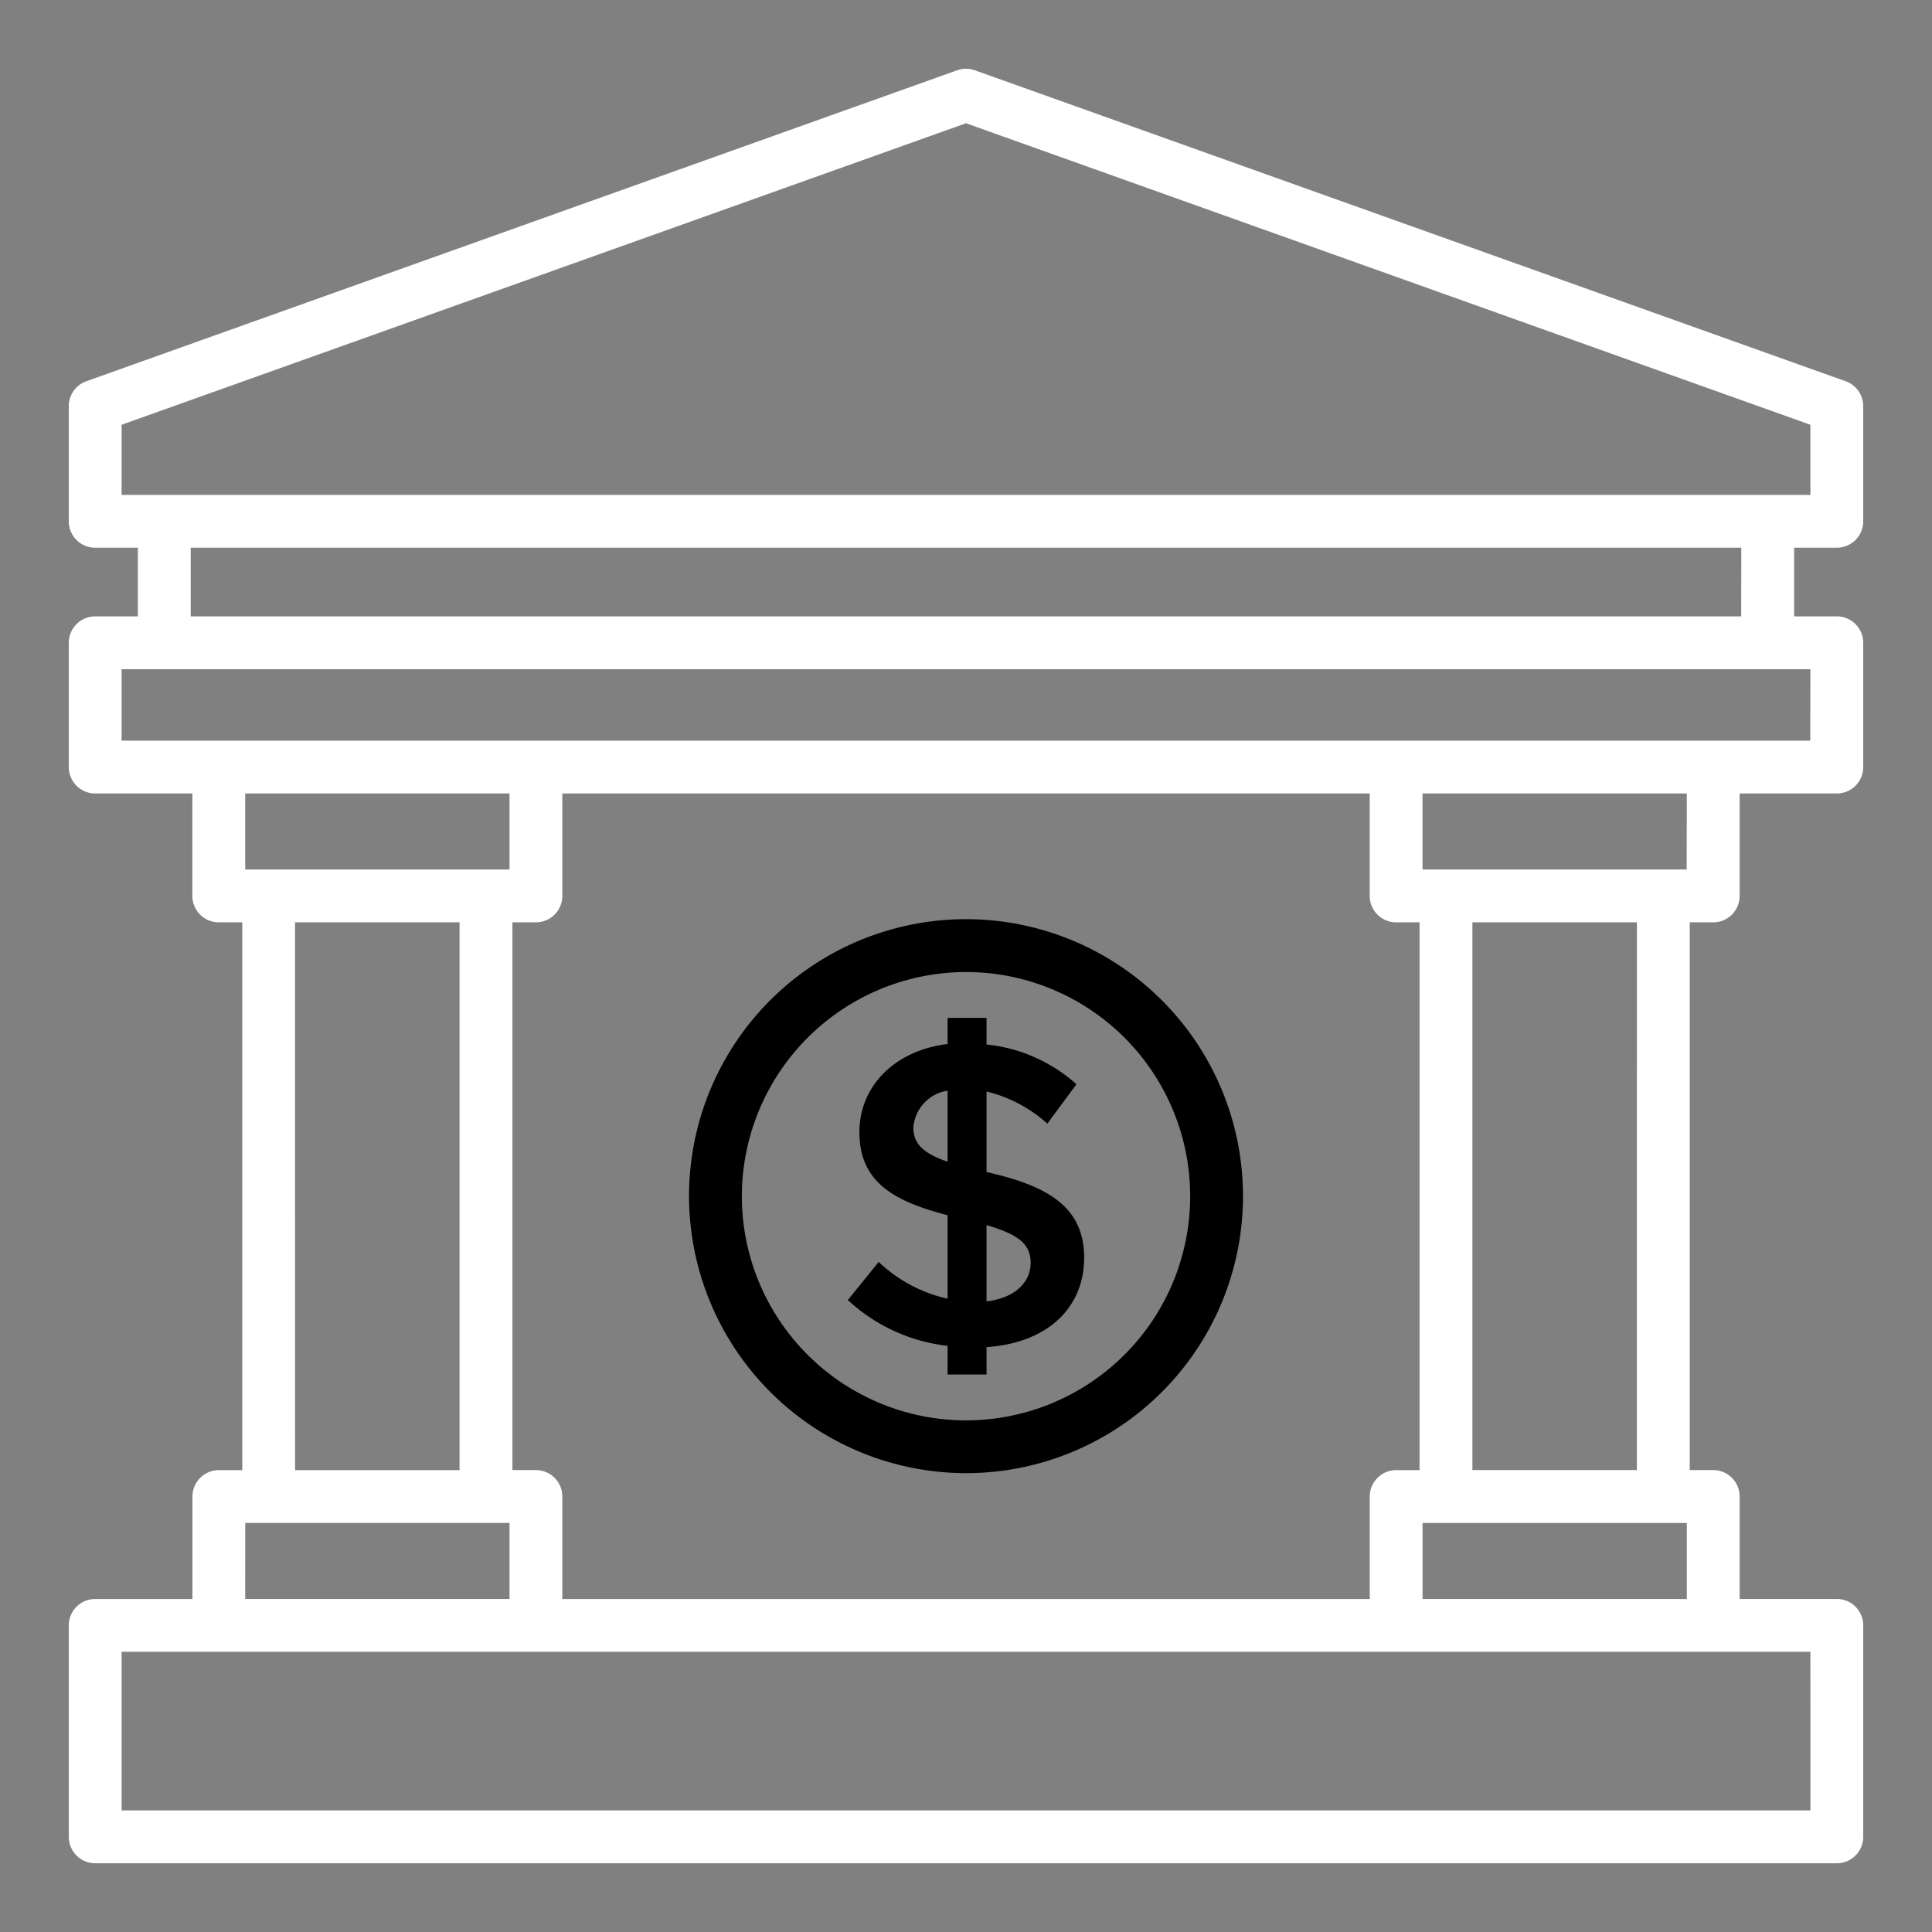
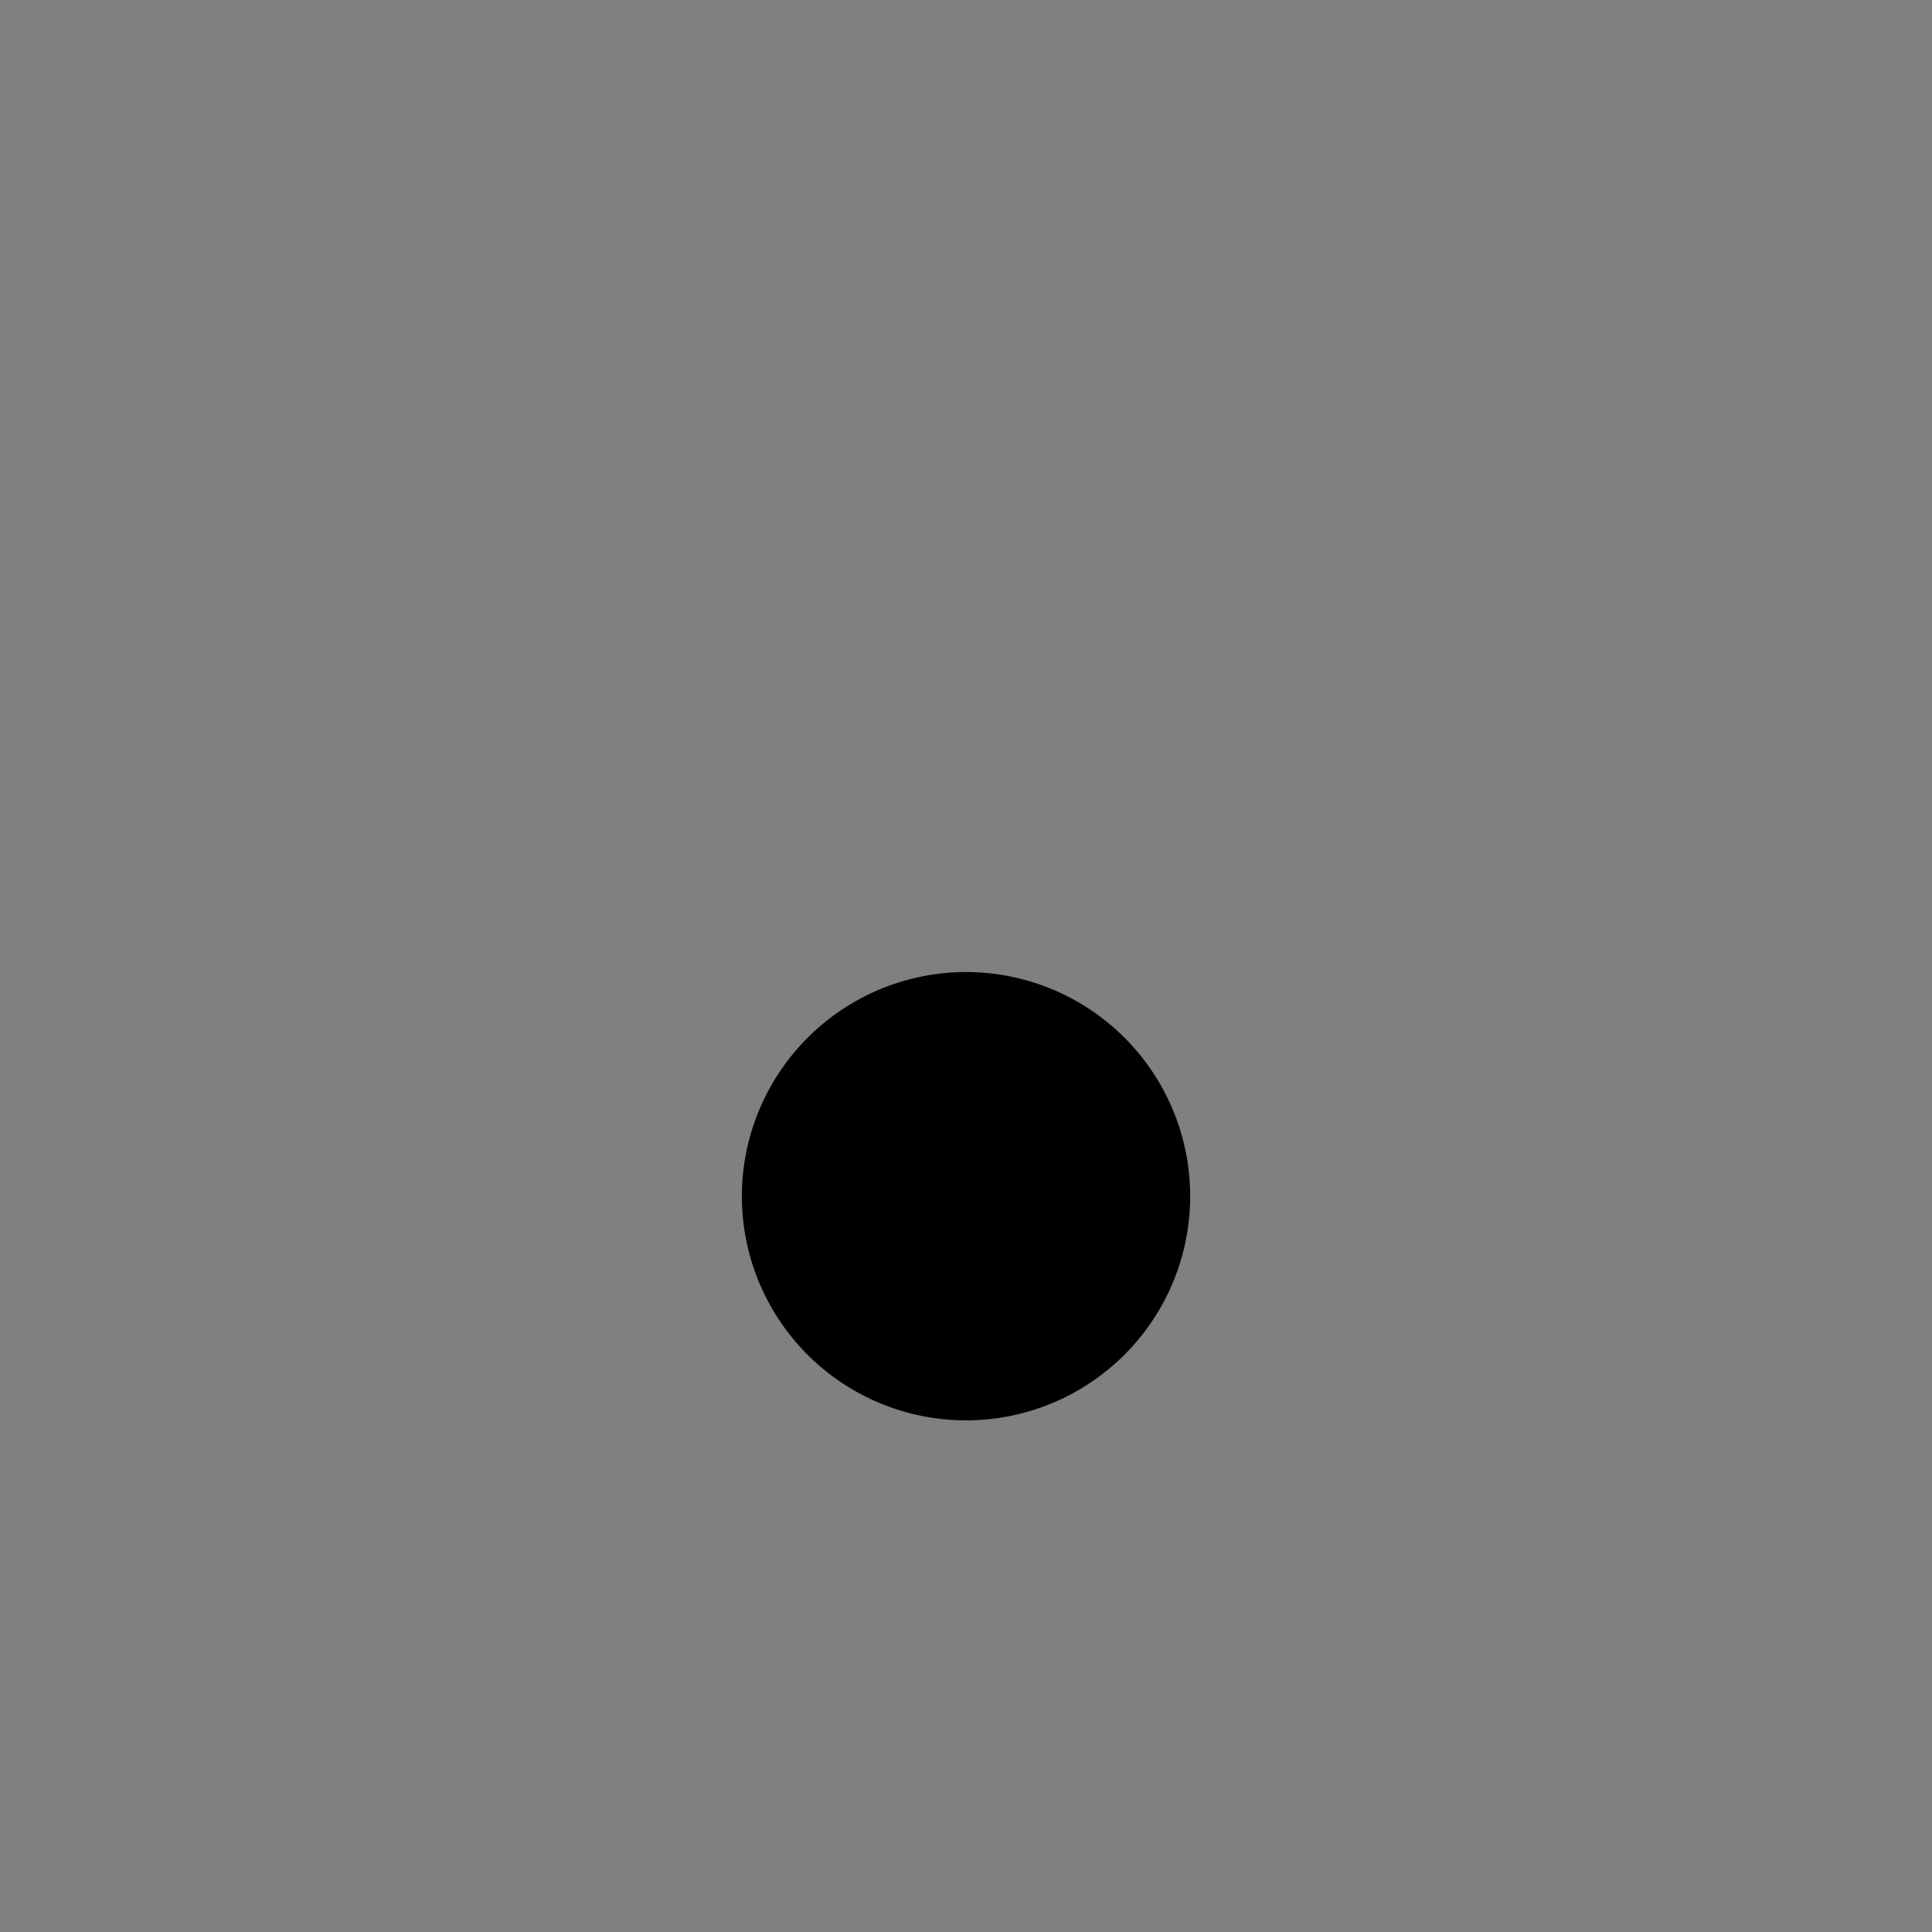
<svg xmlns="http://www.w3.org/2000/svg" width="512" height="512" viewBox="0 0 128 128">
  <rect x="0" y="0" width="128" height="128" fill="#808080" stroke="none" />
  <g>
-     <path d="M58.214,83.606l-2.043,2.525a11.629,11.629,0,0,0,6.609,3.035v1.9h2.581V89.251c4.114-.284,6.468-2.666,6.468-5.929,0-3.46-2.581-4.793-6.468-5.673V72.316a9.277,9.277,0,0,1,4.029,2.128l1.928-2.61A10.555,10.555,0,0,0,65.361,69.2V67.438H62.78v1.73c-3.489.425-5.843,2.78-5.843,5.843,0,3.347,2.354,4.595,5.843,5.5v5.531A9.693,9.693,0,0,1,58.214,83.606Zm7.147-2.44c2.015.6,2.922,1.192,2.922,2.5,0,1.248-.992,2.326-2.922,2.553ZM60.511,74.7A2.678,2.678,0,0,1,62.78,72.26v4.708C61.249,76.43,60.511,75.834,60.511,74.7Z" />
-     <path d="M64,97.6A18.351,18.351,0,1,0,45.65,79.252,18.373,18.373,0,0,0,64,97.6Zm0-33.2A14.851,14.851,0,1,1,49.15,79.252,14.869,14.869,0,0,1,64,64.4Z" />
-     <path d="M121.693,36.288a1.749,1.749,0,0,0,1.75-1.75V26.907a1.751,1.751,0,0,0-1.161-1.648L64.588,4.658a1.758,1.758,0,0,0-1.176,0L5.719,25.259a1.751,1.751,0,0,0-1.162,1.648v7.631a1.75,1.75,0,0,0,1.75,1.75H9.134v4.549H6.307a1.75,1.75,0,0,0-1.75,1.75v8.232a1.75,1.75,0,0,0,1.75,1.75h6.438v6.788a1.75,1.75,0,0,0,1.75,1.75H16.05V97.4H14.5a1.751,1.751,0,0,0-1.75,1.75v6.788H6.307a1.75,1.75,0,0,0-1.75,1.75v14.008a1.75,1.75,0,0,0,1.75,1.75H121.693a1.749,1.749,0,0,0,1.75-1.75V107.685a1.749,1.749,0,0,0-1.75-1.75h-6.438V99.147a1.75,1.75,0,0,0-1.75-1.75H111.95V61.107h1.555a1.749,1.749,0,0,0,1.75-1.75V52.569h6.438a1.749,1.749,0,0,0,1.75-1.75V42.587a1.749,1.749,0,0,0-1.75-1.75h-2.827V36.288ZM8.057,28.141,64,8.165l55.943,19.976v4.647H8.057Zm25.7,24.428v5.038H16.245V52.569Zm56.99,0v6.788a1.749,1.749,0,0,0,1.75,1.75H94.05V97.4H92.5a1.75,1.75,0,0,0-1.75,1.75v6.788H37.255V99.147a1.751,1.751,0,0,0-1.75-1.75H33.95V61.107h1.555a1.75,1.75,0,0,0,1.75-1.75V52.569Zm-71.2,8.538h10.9V97.4H19.55Zm-3.3,39.79h17.51v5.038H16.245Zm103.7,19.046H8.057V109.435H119.943Zm-25.7-14.008V100.9h17.51v5.038Zm14.2-8.538H97.55V61.107h10.9Zm3.3-39.79H94.245V52.569h17.51Zm8.188-8.538H8.057V44.337H119.943Zm-4.577-8.232H12.634V36.288H115.366Z" fill="#ffffff" />
+     <path d="M64,97.6Zm0-33.2A14.851,14.851,0,1,1,49.15,79.252,14.869,14.869,0,0,1,64,64.4Z" />
  </g>
</svg>